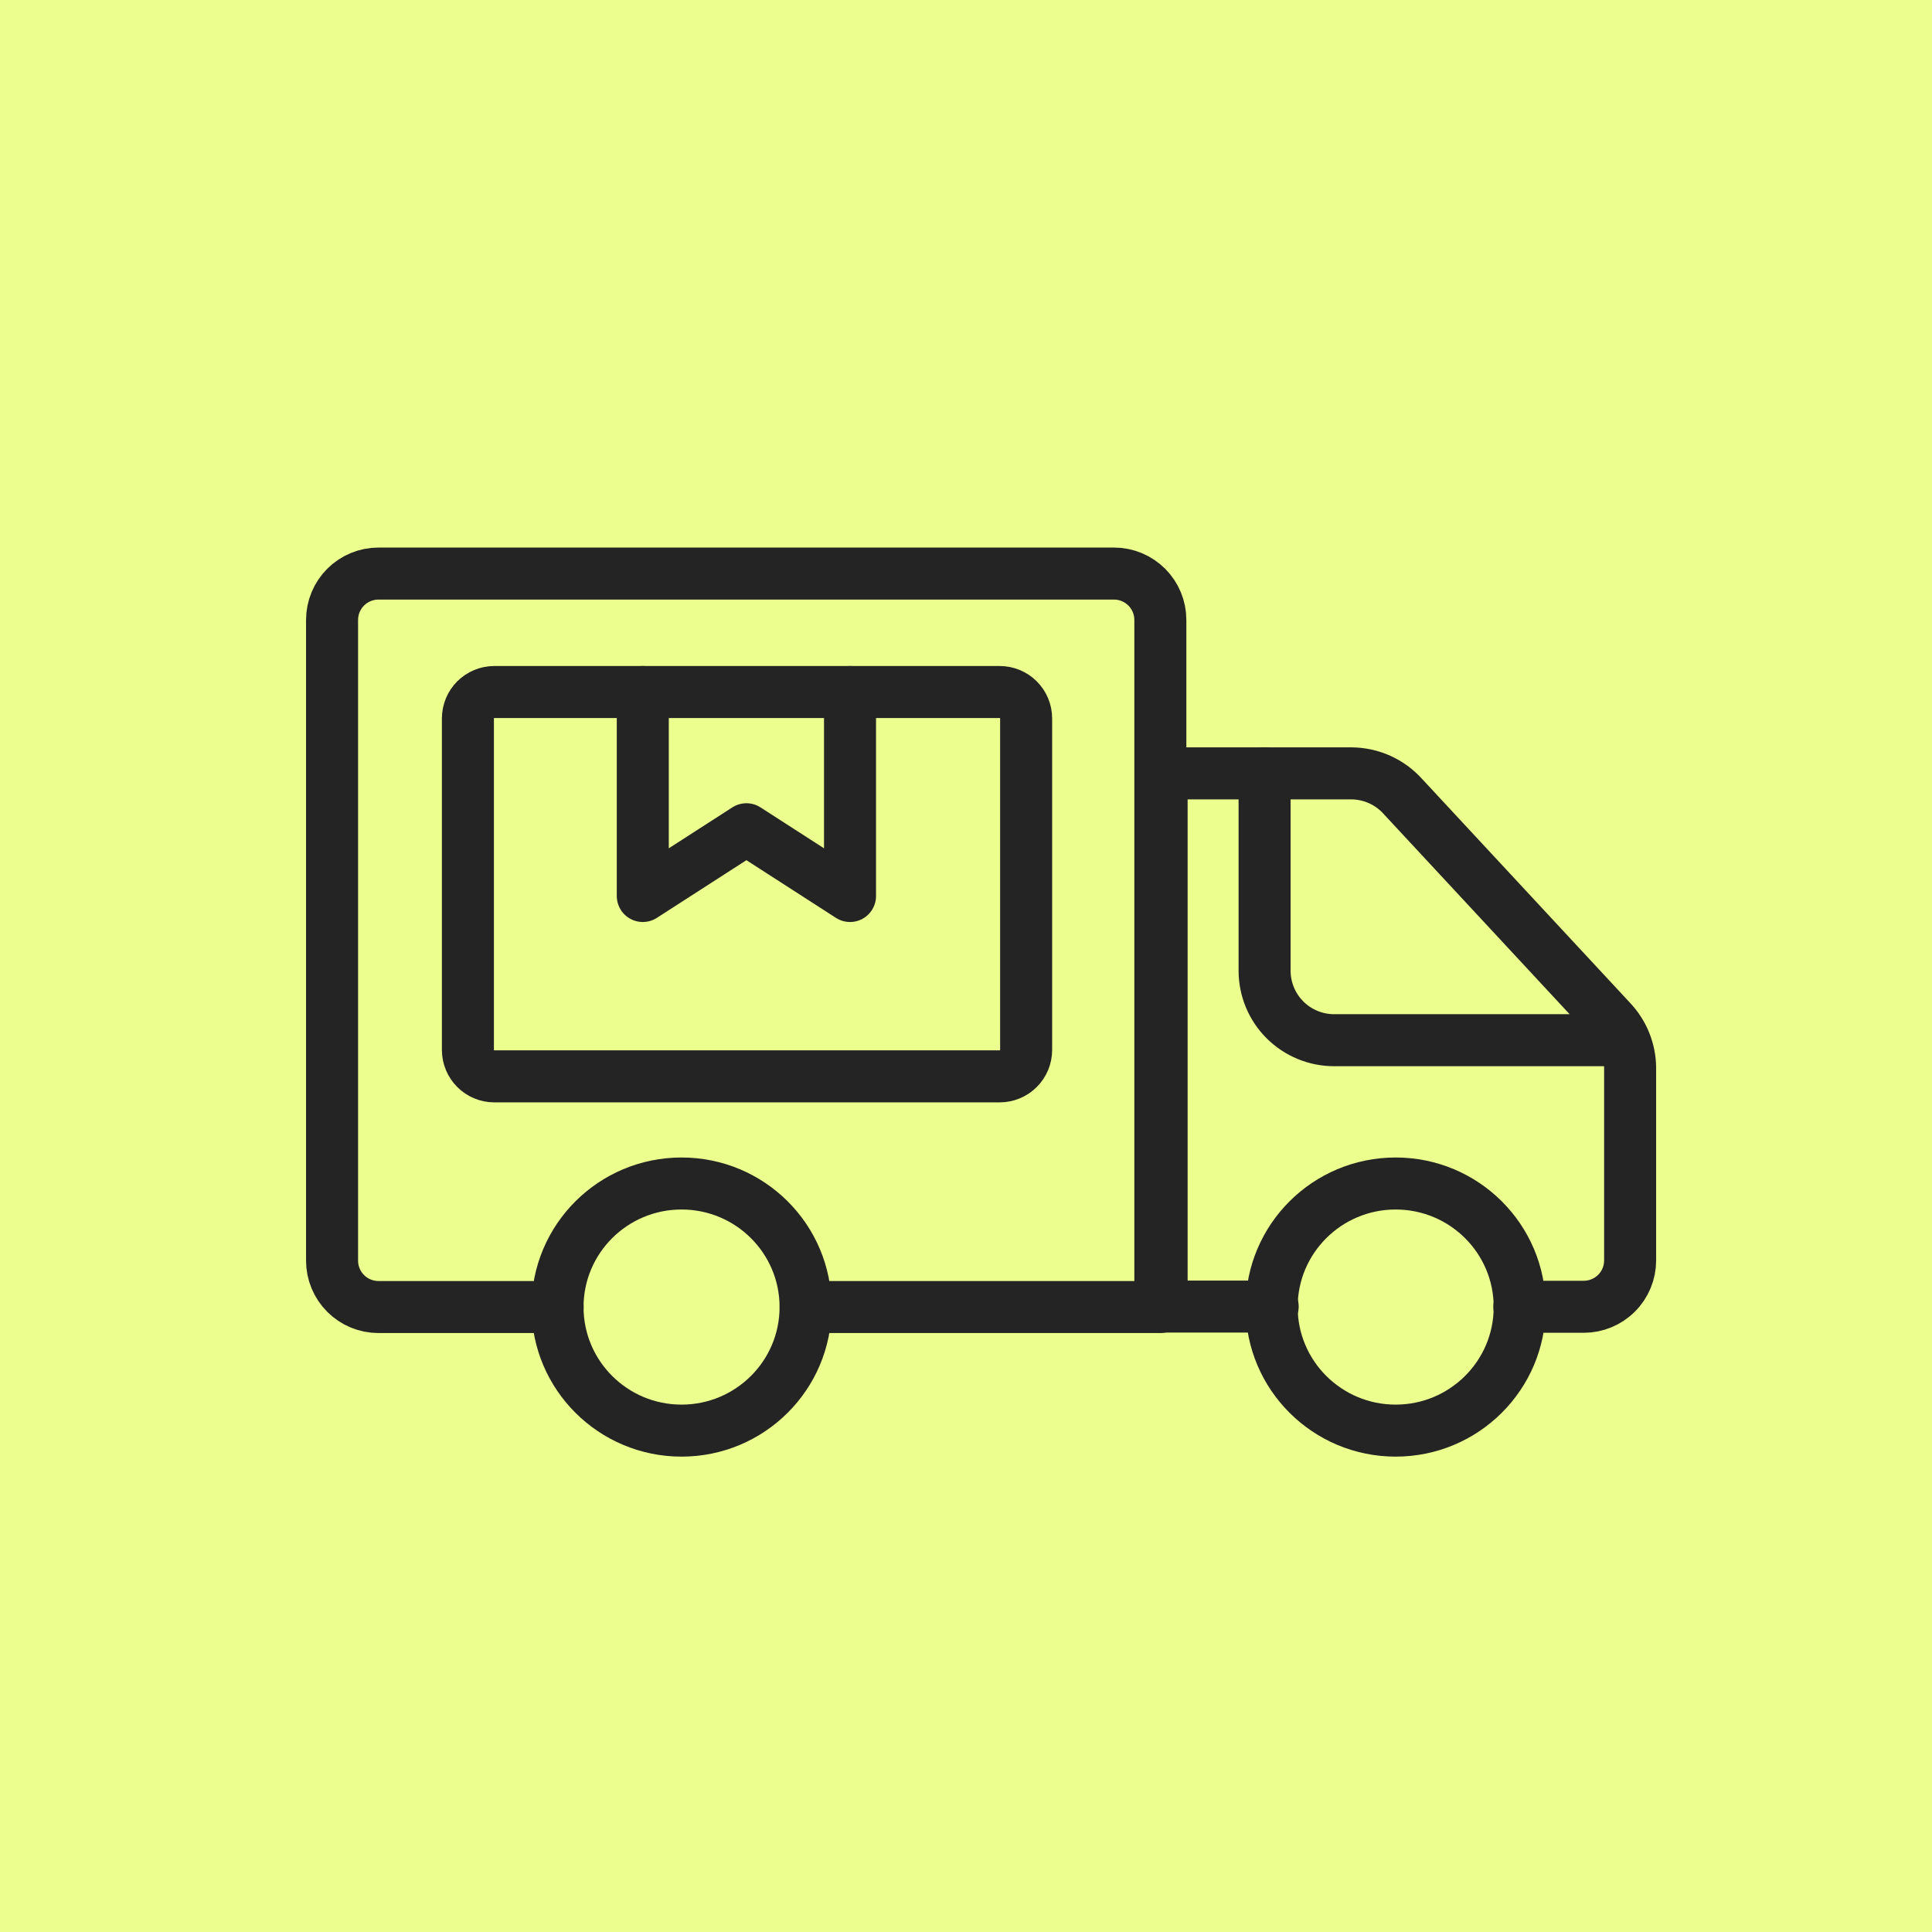
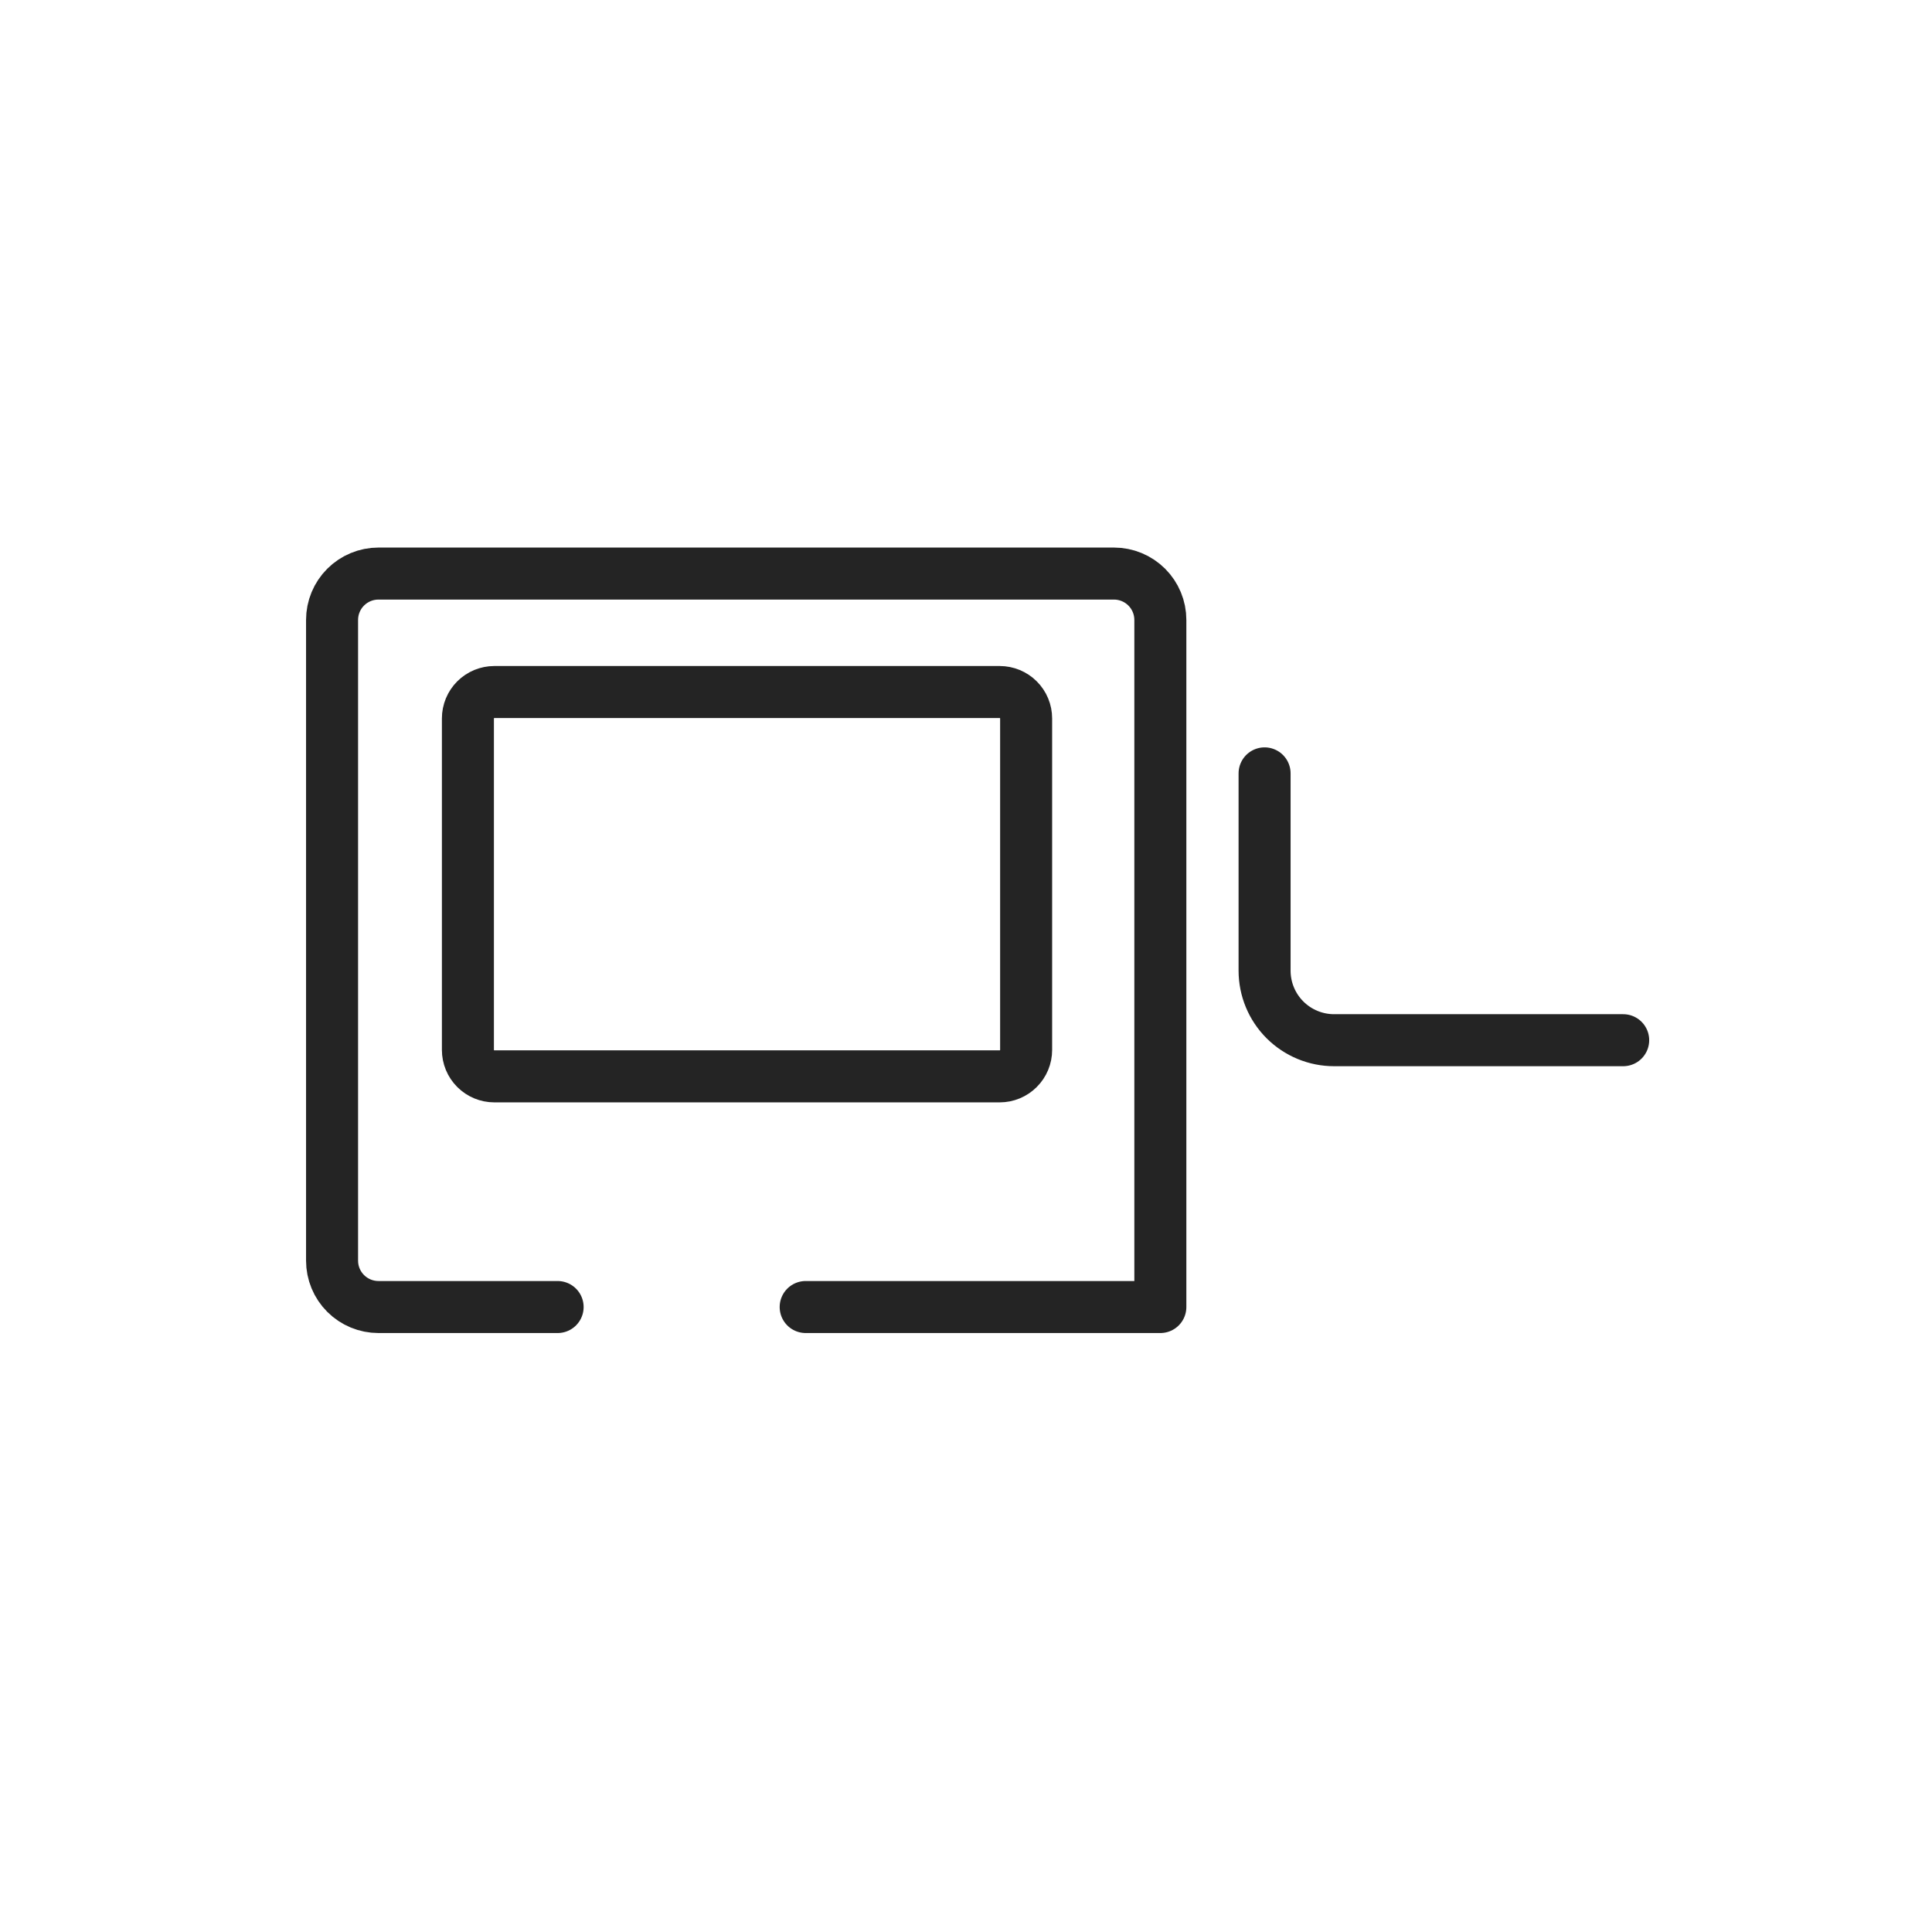
<svg xmlns="http://www.w3.org/2000/svg" width="64" height="64" viewBox="0 0 64 64" fill="none">
-   <rect width="64" height="64" fill="#ECFE8E" />
  <path d="M18.472 43.297H12.536C12.129 43.297 11.738 43.135 11.45 42.847C11.162 42.559 11 42.169 11 41.761V20.536C11 20.128 11.162 19.738 11.45 19.45C11.738 19.162 12.129 19 12.536 19H36.902C37.309 19 37.7 19.162 37.988 19.45C38.276 19.738 38.438 20.128 38.438 20.536V43.297H26.689" stroke="#242424" stroke-width="1.723" stroke-linecap="round" stroke-linejoin="round" />
-   <path d="M50.33 43.289H52.464C52.872 43.289 53.262 43.127 53.55 42.839C53.839 42.551 54 42.161 54 41.753V35.364C53.993 34.794 53.774 34.246 53.386 33.828L46.475 26.387C46.261 26.148 45.999 25.956 45.707 25.824C45.415 25.692 45.098 25.622 44.778 25.619H38.48V43.282H42.159" stroke="#242424" stroke-width="1.723" stroke-linecap="round" stroke-linejoin="round" />
  <path d="M41.891 25.619V32.154C41.891 32.765 42.133 33.351 42.565 33.783C42.997 34.215 43.583 34.458 44.194 34.458H53.77" stroke="#242424" stroke-width="1.723" stroke-linecap="round" stroke-linejoin="round" />
-   <path d="M22.577 47.391C24.846 47.391 26.686 45.558 26.686 43.298C26.686 41.037 24.846 39.205 22.577 39.205C20.308 39.205 18.469 41.037 18.469 43.298C18.469 45.558 20.308 47.391 22.577 47.391Z" stroke="#242424" stroke-width="1.723" stroke-linecap="round" stroke-linejoin="round" />
-   <path d="M46.233 47.391C48.502 47.391 50.342 45.558 50.342 43.298C50.342 41.037 48.502 39.205 46.233 39.205C43.964 39.205 42.125 41.037 42.125 43.298C42.125 45.558 43.964 47.391 46.233 47.391Z" stroke="#242424" stroke-width="1.723" stroke-linecap="round" stroke-linejoin="round" />
  <path d="M16.375 22.924H33.116C33.348 22.924 33.571 23.016 33.735 23.18C33.9 23.344 33.992 23.567 33.992 23.799V34.78C33.992 35.013 33.9 35.235 33.735 35.399C33.571 35.564 33.348 35.656 33.116 35.656H16.375C16.143 35.656 15.921 35.564 15.756 35.399C15.592 35.235 15.5 35.013 15.5 34.78V23.799C15.5 23.567 15.592 23.344 15.756 23.18C15.921 23.016 16.143 22.924 16.375 22.924Z" stroke="#242424" stroke-width="1.723" stroke-linecap="round" stroke-linejoin="round" />
-   <path d="M28.158 22.924V29.681L24.726 27.47L21.293 29.681V22.924" stroke="#242424" stroke-width="1.723" stroke-linecap="round" stroke-linejoin="round" />
</svg>